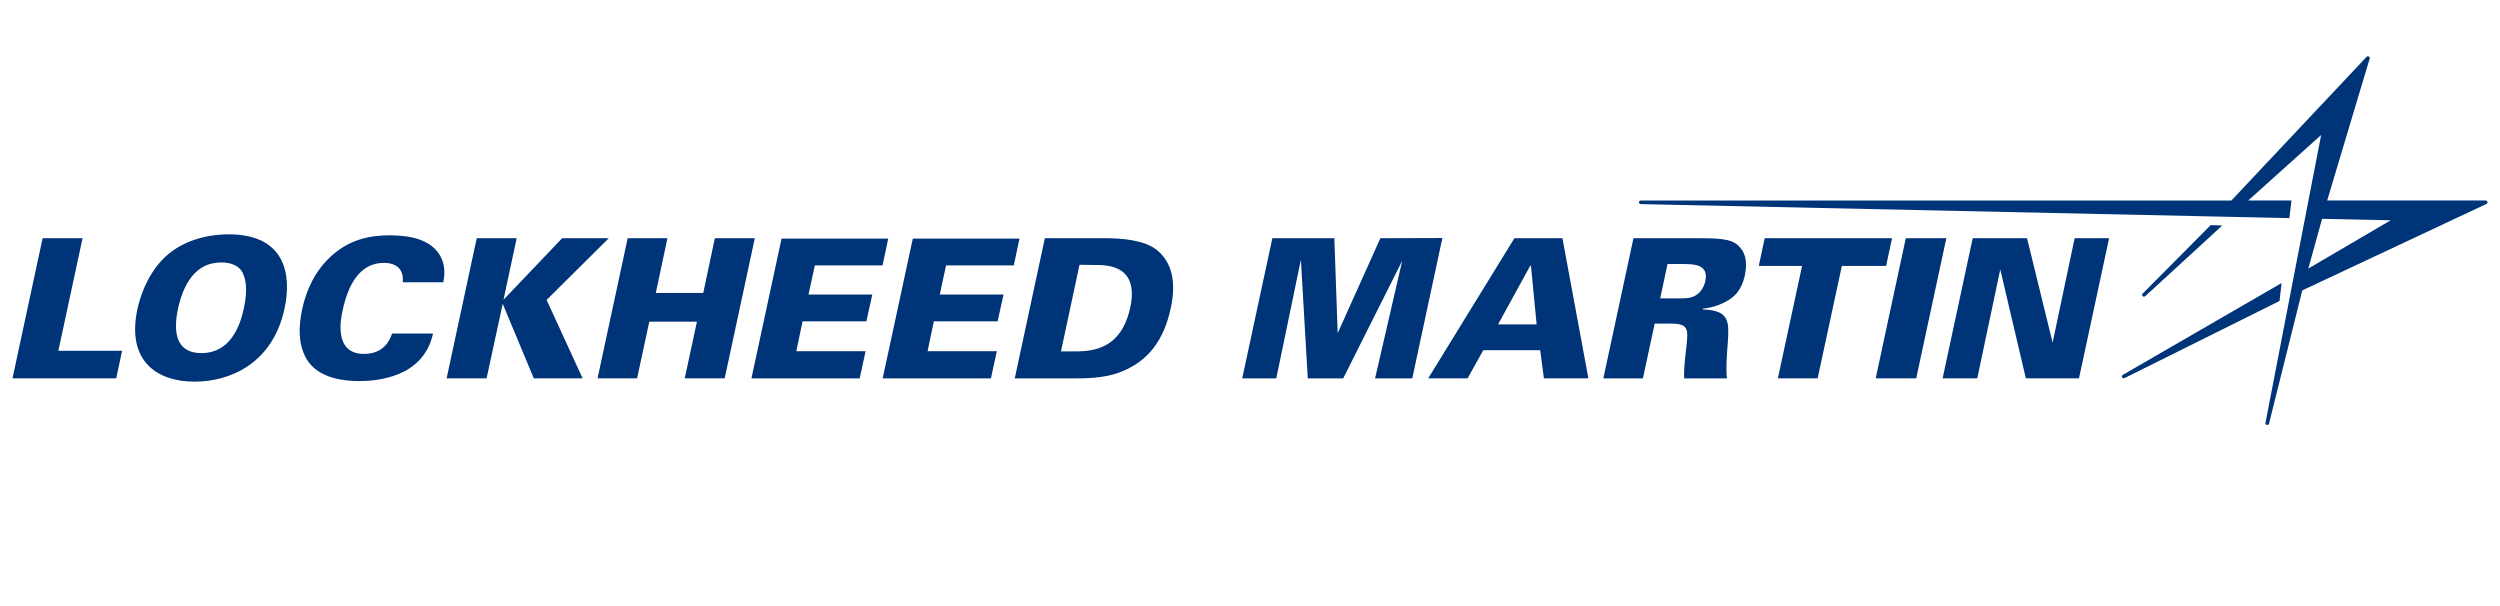
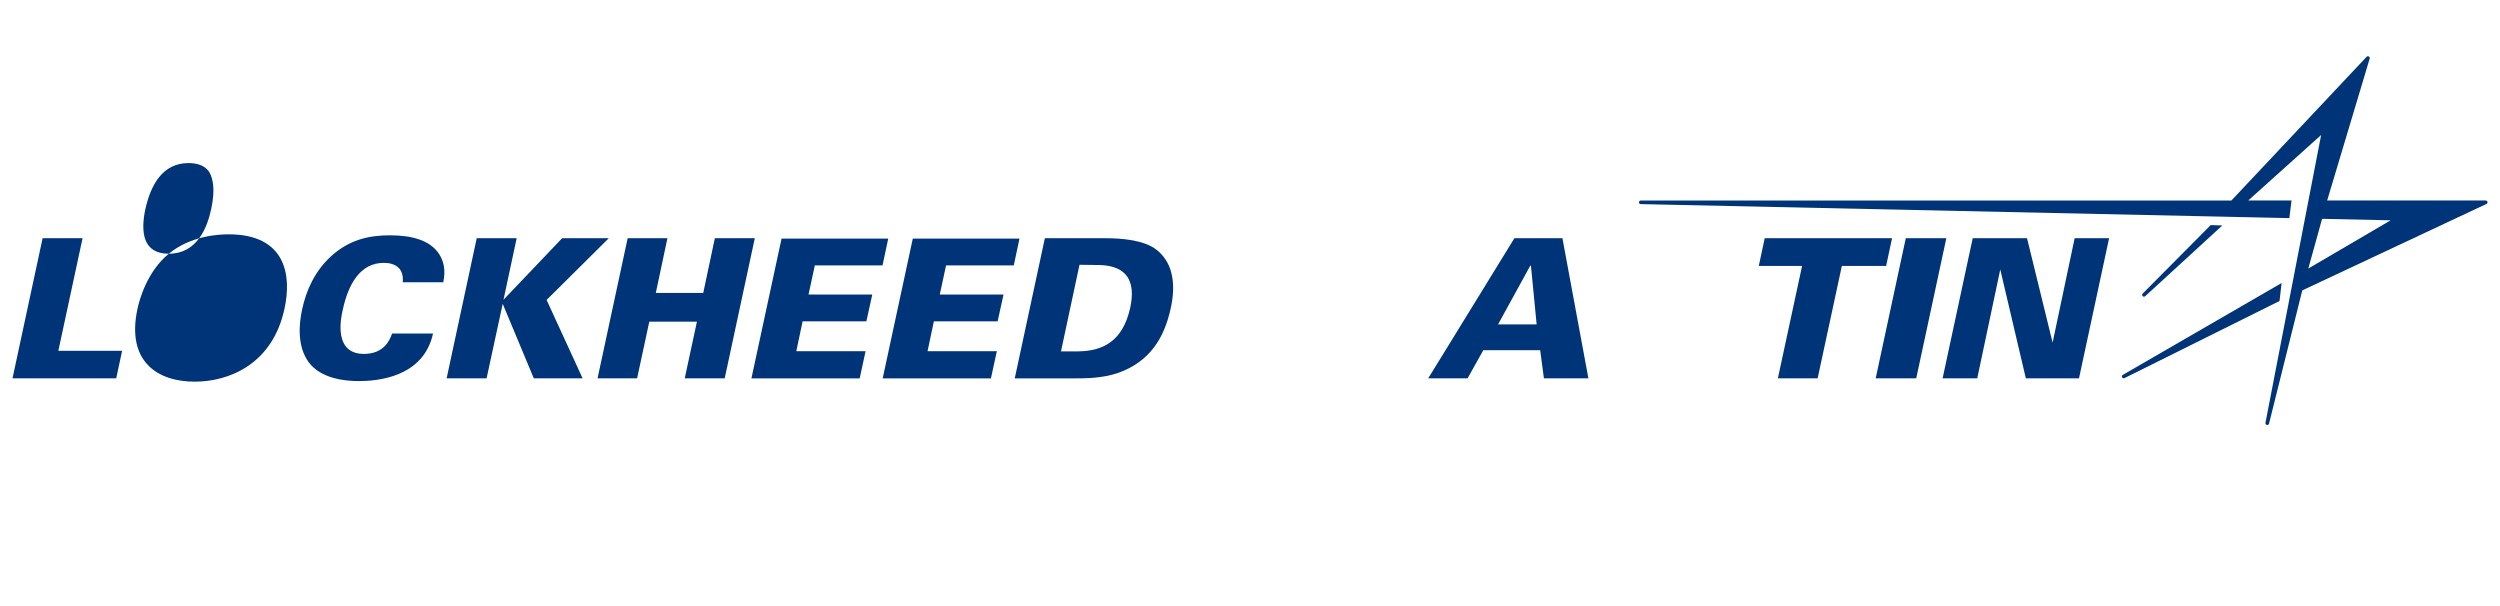
<svg xmlns="http://www.w3.org/2000/svg" fill="none" height="97" viewBox="0 0 400 97" width="400">
  <clipPath id="a">
    <path d="m2 9h396v59h-396z" />
  </clipPath>
  <g clip-path="url(#a)" fill="#003478">
    <path d="m6.818 38.113h6.392l-3.875 18.015h10.203l-.945 4.41h-16.593z" />
-     <path d="m27.002 40.597c3.494-2.858 7.904-3.105 9.573-3.105 9.07 0 10.14 6.429 8.944 11.896-1.921 8.946-8.944 11.678-14.36 11.678-6.046 0-10.959-3.29-9.165-11.646.316-1.491 1.544-5.963 5.008-8.822zm5.227 15.902c4.503 0 6.141-4.1 6.802-7.205.661-3.138.253-4.69-.221-5.683-.661-1.242-2.047-1.616-3.433-1.616-4.157 0-6.046 3.54-6.897 7.391-.756 3.572-.44 7.114 3.748 7.114z" />
+     <path d="m27.002 40.597c3.494-2.858 7.904-3.105 9.573-3.105 9.07 0 10.14 6.429 8.944 11.896-1.921 8.946-8.944 11.678-14.36 11.678-6.046 0-10.959-3.29-9.165-11.646.316-1.491 1.544-5.963 5.008-8.822zc4.503 0 6.141-4.1 6.802-7.205.661-3.138.253-4.69-.221-5.683-.661-1.242-2.047-1.616-3.433-1.616-4.157 0-6.046 3.54-6.897 7.391-.756 3.572-.44 7.114 3.748 7.114z" />
    <path d="m64.438 45.163c.219-2.266-1.228-3.105-3.024-3.105-3.812 0-5.701 3.448-6.583 7.548-.316 1.367-1.478 7.019 3.401 7.019 3.338 0 4.189-2.393 4.504-3.261h6.55c-1.544 7.021-8.912 7.61-11.873 7.61-2.205 0-6.014-.372-7.998-2.983-1.921-2.609-1.575-6.18-1.07-8.51.661-3.076 2.047-6.15 4.692-8.541 2.898-2.609 6.046-3.29 9.352-3.29 3.685 0 6.299.87 7.684 2.733 1.417 1.924 1.009 3.944.851 4.782h-6.486z" />
    <path d="m76.277 38.113h6.392l-2.11 9.847 9.384-9.847h7.463l-9.95 9.877 5.764 12.548h-7.809l-4.976-11.927-2.582 11.927h-6.393z" />
    <path d="m100.426 38.113h6.362l-1.858 8.759h7.588l1.859-8.759h6.392l-4.818 22.424h-6.394l1.952-9.069h-7.621l-1.952 9.069h-6.329z" />
    <path d="m125.049 38.176h17.068l-.912 4.287h-10.833l-1.008 4.659h10.203l-.946 4.287h-10.203l-1.008 4.784h11.085l-.945 4.348h-17.32l4.819-22.362z" />
    <path d="m146.049 38.176h17.068l-.912 4.287h-10.833l-1.008 4.659h10.203l-.946 4.287h-10.203l-1.008 4.784h11.085l-.945 4.348h-17.32l4.819-22.362z" />
    <path d="m167.176 38.113h9.605c2.708 0 6.265.28 8.28 1.863 2.867 2.268 2.993 5.963 2.268 9.287-1.069 4.97-3.464 8.636-8.438 10.406-2.519.87-5.29.87-6.865.87h-9.667l4.819-22.425zm2.582 18.106h2.708c4.189-.031 7.242-1.801 8.377-7.019 1.449-6.803-3.715-6.803-5.635-6.803l-2.489-.031z" />
-     <path d="m203.574 38.113h9.921l.535 15.188 6.834-15.188 9.919-.031-4.819 22.458h-5.951l4.346-18.823-9.447 18.823h-5.669l-1.101-18.979-3.936 18.979h-5.448l4.818-22.425z" />
    <path d="m242.304 38.113h7.684l4.157 22.424h-7.116l-.598-4.503h-9.102l-2.519 4.503h-6.298l13.793-22.424zm3.558 13.79-.913-9.411h-.095l-5.164 9.411z" />
-     <path d="m261.352 38.113h10.517c4.094 0 5.606.249 6.644 1.616.566.683 1.165 1.925.661 4.348-.535 2.453-1.763 3.51-2.99 4.162-1.639.9-3.056 1.055-3.715 1.149l-.032.125c4.408.125 4.22 2.052 3.999 5.498-.126 1.522-.316 3.944-.126 5.529h-6.834c-.094-1.367.127-3.076.348-5.064.282-2.702.408-3.695-2.426-3.695h-2.645l-1.889 8.759h-6.329l4.818-22.425zm4.283 9.629h2.363c1.385 0 2.078 0 2.645-.187 1.478-.434 2.047-1.832 2.205-2.547.598-2.765-1.86-2.765-3.686-2.765h-2.361l-1.166 5.496z" />
    <path d="m288.335 42.554h-6.929l.946-4.441h20.373l-.946 4.441h-7.084l-3.875 17.984h-6.362l3.875-17.984z" />
    <path d="m304.928 38.113h6.486l-4.818 22.424h-6.487z" />
    <path d="m315.633 38.113h8.691l4.094 16.71 3.527-16.71h5.511l-4.818 22.424h-8.502l-4.094-17.423-3.683 17.423h-5.543l4.819-22.424z" />
    <path d="m372.347 32.08 6.804-22.714c.081-.291-.29-.495-.498-.273l-21.629 22.987h-94.49c-.38 0-.397.572-.016.577l92.378 1.995 5.821.126 5.58.121.347-2.82h-6.928l11.667-10.483-2.029 10.483-2.968 15.34-3.912 20.235c-.07.363.47.487.57.13l5.32-21.323 29.475-13.834c.278-.136.182-.548-.128-.548h-25.362zm-.812 2.933 10.968.236-13.173 7.717 2.203-7.953z" />
    <path d="m355.574 36.075-1.859-.062-10.891 10.965c-.256.268.129.66.407.414l12.341-11.319z" />
    <path d="m364.725 48.159.33-2.874-25.41 14.7c-.321.191-.056.67.281.507l24.799-12.335z" />
  </g>
</svg>